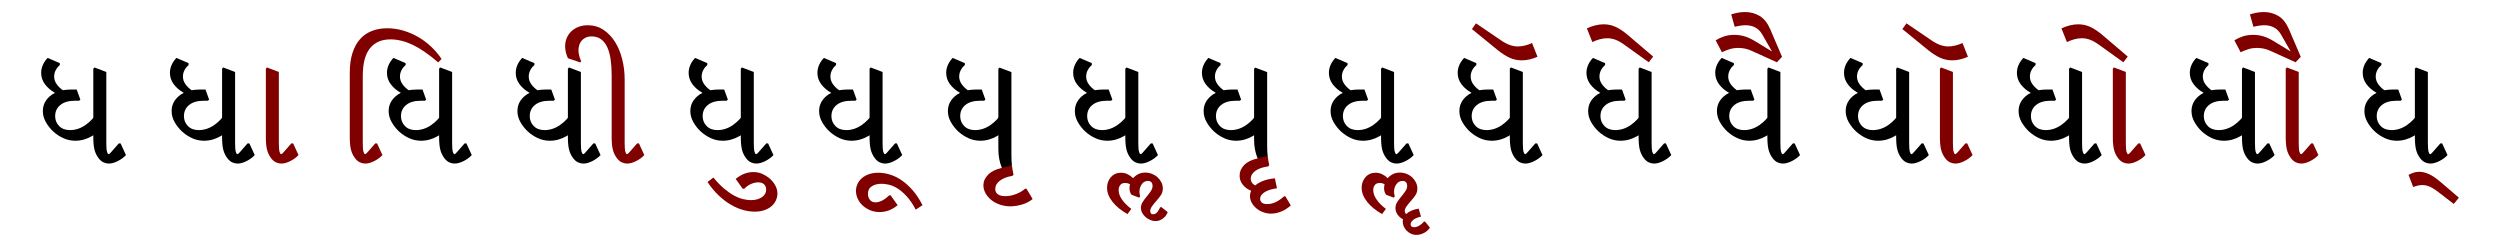
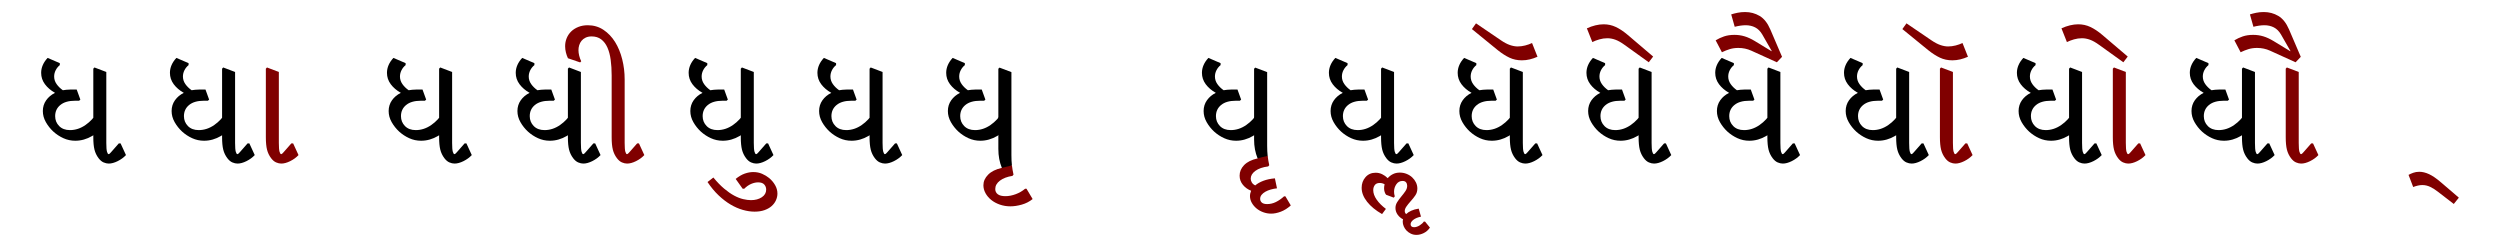
<svg xmlns="http://www.w3.org/2000/svg" xmlns:ns1="http://www.inkscape.org/namespaces/inkscape" xmlns:ns2="http://sodipodi.sourceforge.net/DTD/sodipodi-0.dtd" width="971.9" height="95.996" id="svg3000" version="1.1" ns1:version="0.48.0 r9654" ns2:docname="Gujarati Da Matras.svg">
  <defs id="defs3002" />
  <ns2:namedview id="base" pagecolor="#ffffff" bordercolor="#666666" borderopacity="1.0" ns1:pageopacity="0.0" ns1:pageshadow="2" ns1:zoom="0.54738134" ns1:cx="485.95007" ns1:cy="47.99799" ns1:document-units="px" ns1:current-layer="text3428" showgrid="false" ns1:window-width="1024" ns1:window-height="745" ns1:window-x="-8" ns1:window-y="-8" ns1:window-maximized="1" fit-margin-top="4.68" fit-margin-left="16" fit-margin-right="16" fit-margin-bottom="4.68" />
  <g ns1:label="Layer 1" ns1:groupmode="layer" id="layer1" transform="translate(-571.581,-1034.557)">
    <g style="font-size:64px;font-style:normal;font-variant:normal;font-weight:normal;font-stretch:normal;line-height:125%;letter-spacing:0px;word-spacing:0px;fill:#000000;fill-opacity:1;stroke:none;font-family:Chandas;-inkscape-font-specification:Chandas" id="text3085" />
    <g transform="translate(4.456,992.385)" style="font-size:64px;font-style:normal;font-variant:normal;font-weight:normal;font-stretch:normal;line-height:125%;letter-spacing:0px;word-spacing:0px;fill:#000000;fill-opacity:1;stroke:none;font-family:Chandas;-inkscape-font-specification:Chandas" id="text3127">
      <g style="line-height:125%;fill:#000000;font-family:Chandas;-inkscape-font-specification:Chandas" id="text3428">
        <path style="font-size:72px;font-style:normal;font-variant:normal;font-weight:normal;font-stretch:normal;line-height:125%;letter-spacing:0px;word-spacing:0px;fill:#000000;fill-opacity:1;stroke:none;font-family:Rasa;-inkscape-font-specification:Rasa" ns1:connector-curvature="0" id="path7948" d="M 596.398,96.885 C 594.757,96.885 593.213,96.554 591.764,95.891 C 590.315,95.228 589.015,94.373 587.864,93.326 C 586.711,92.261 585.742,91.039 584.957,89.66 C 584.172,88.28 583.779,86.84 583.779,85.339 C 583.779,83.768 584.211,82.372 585.076,81.151 C 585.94,79.929 587.087,78.969 588.519,78.27 C 586.878,77.346 585.569,76.224 584.591,74.906 C 583.613,73.588 583.124,72.117 583.124,70.494 C 583.124,69.447 583.338,68.434 583.766,67.457 C 584.194,66.48 584.818,65.555 585.638,64.682 L 590.378,66.723 L 590.378,67.484 C 589.696,68.042 589.159,68.709 588.767,69.486 C 588.374,70.264 588.178,71.071 588.178,71.909 C 588.178,72.974 588.492,73.956 589.121,74.854 C 589.749,75.753 590.561,76.552 591.555,77.25 C 592.009,77.18 592.481,77.119 592.969,77.066 C 593.458,77.013 593.955,76.987 594.46,76.987 L 596.947,76.987 L 598.362,80.889 L 597.89,81.333 L 596.319,81.333 C 593.84,81.333 591.929,81.883 590.585,82.983 C 589.241,84.083 588.569,85.532 588.569,87.329 C 588.569,88.831 589.084,90.11 590.114,91.166 C 591.144,92.222 592.549,92.75 594.33,92.75 C 596.443,92.75 598.45,92.091 600.352,90.772 C 602.254,89.454 603.782,87.783 604.934,85.758 L 605.589,85.758 L 608.259,89.869 C 606.88,92.051 605.126,93.765 602.996,95.013 C 600.867,96.261 598.667,96.885 596.398,96.885 z M 616.097,102.462 C 615.207,103.405 614.13,104.191 612.864,104.82 C 611.599,105.448 610.442,105.762 609.395,105.762 C 608.766,105.762 608.103,105.614 607.405,105.317 C 606.707,105.021 606.053,104.47 605.442,103.666 C 604.69,102.671 604.162,101.568 603.857,100.355 C 603.551,99.142 603.398,97.532 603.399,95.525 L 603.399,68.872 L 603.845,68.4 L 608.452,70.153 L 608.452,97.749 C 608.452,99.425 608.544,100.568 608.727,101.179 C 608.91,101.79 609.115,102.095 609.342,102.095 C 609.465,102.095 609.605,102.03 609.762,101.899 C 609.919,101.769 610.084,101.599 610.258,101.39 L 613.321,97.907 L 614.003,97.907 z" />
        <path style="font-size:72px;font-style:normal;font-variant:normal;font-weight:normal;font-stretch:normal;line-height:125%;letter-spacing:0px;word-spacing:0px;fill:#000000;fill-opacity:1;stroke:none;font-family:Rasa;-inkscape-font-specification:Rasa" ns1:connector-curvature="0" id="path7950" d="M 646.461,96.885 C 644.82,96.885 643.275,96.554 641.827,95.891 C 640.378,95.228 639.078,94.373 637.926,93.326 C 636.774,92.261 635.805,91.039 635.019,89.66 C 634.234,88.28 633.842,86.84 633.842,85.339 C 633.842,83.768 634.274,82.372 635.138,81.151 C 636.002,79.929 637.15,78.969 638.581,78.27 C 636.941,77.346 635.631,76.224 634.654,74.906 C 633.676,73.588 633.187,72.117 633.187,70.494 C 633.187,69.447 633.401,68.434 633.828,67.457 C 634.256,66.48 634.88,65.555 635.701,64.682 L 640.44,66.723 L 640.44,67.484 C 639.759,68.042 639.222,68.709 638.829,69.486 C 638.437,70.264 638.241,71.071 638.241,71.909 C 638.241,72.974 638.555,73.956 639.183,74.854 C 639.812,75.753 640.623,76.552 641.618,77.25 C 642.072,77.18 642.543,77.119 643.032,77.066 C 643.52,77.013 644.017,76.987 644.523,76.987 L 647.01,76.987 L 648.425,80.889 L 647.952,81.333 L 646.381,81.333 C 643.903,81.333 641.992,81.883 640.648,82.983 C 639.304,84.083 638.632,85.532 638.632,87.329 C 638.632,88.831 639.147,90.11 640.176,91.166 C 641.206,92.222 642.612,92.75 644.393,92.75 C 646.505,92.75 648.512,92.091 650.415,90.772 C 652.317,89.454 653.844,87.783 654.997,85.758 L 655.652,85.758 L 658.321,89.869 C 656.943,92.051 655.189,93.765 653.059,95.013 C 650.929,96.261 648.73,96.885 646.461,96.885 z M 666.159,102.462 C 665.27,103.405 664.192,104.191 662.927,104.82 C 661.661,105.448 660.505,105.762 659.457,105.762 C 658.829,105.762 658.166,105.614 657.468,105.317 C 656.77,105.021 656.115,104.47 655.504,103.666 C 654.753,102.671 654.225,101.568 653.919,100.355 C 653.614,99.142 653.461,97.532 653.461,95.525 L 653.461,68.872 L 653.907,68.4 L 658.515,70.153 L 658.515,97.749 C 658.515,99.425 658.606,100.568 658.789,101.179 C 658.972,101.79 659.178,102.095 659.405,102.095 C 659.528,102.095 659.668,102.03 659.824,101.899 C 659.981,101.769 660.147,101.599 660.321,101.39 L 663.384,97.907 L 664.065,97.907 z" />
        <path style="font-size:72px;font-style:normal;font-variant:normal;font-weight:normal;font-stretch:normal;line-height:125%;letter-spacing:0px;word-spacing:0px;fill:#800000;fill-opacity:1;stroke:none;font-family:Rasa;-inkscape-font-specification:Rasa" ns1:connector-curvature="0" id="path7952" d="M 683.175,102.462 C 682.285,103.405 681.208,104.191 679.942,104.82 C 678.677,105.448 677.52,105.762 676.473,105.762 C 675.845,105.762 675.181,105.614 674.483,105.317 C 673.785,105.021 673.131,104.47 672.52,103.666 C 671.769,102.671 671.24,101.568 670.935,100.355 C 670.629,99.142 670.477,97.532 670.477,95.525 L 670.477,68.872 L 670.923,68.4 L 675.53,70.153 L 675.53,97.749 C 675.53,99.425 675.622,100.568 675.805,101.179 C 675.988,101.79 676.193,102.095 676.42,102.095 C 676.543,102.095 676.683,102.03 676.84,101.899 C 676.997,101.769 677.162,101.599 677.337,101.39 L 680.399,97.907 L 681.081,97.907 z" />
-         <path style="font-size:72px;font-style:normal;font-variant:normal;font-weight:normal;font-stretch:normal;line-height:125%;letter-spacing:0px;word-spacing:0px;fill:#800000;fill-opacity:1;stroke:none;font-family:Rasa;-inkscape-font-specification:Rasa" ns1:connector-curvature="0" id="path7954" d="M 708.155,71.83 L 708.155,97.749 C 708.155,99.425 708.247,100.568 708.43,101.179 C 708.613,101.79 708.818,102.095 709.045,102.095 C 709.168,102.095 709.308,102.03 709.465,101.899 C 709.622,101.769 709.787,101.599 709.962,101.39 L 713.024,97.907 L 713.706,97.907 L 715.8,102.462 C 714.91,103.405 713.833,104.191 712.567,104.82 C 711.302,105.448 710.145,105.762 709.098,105.762 C 708.47,105.762 707.806,105.614 707.108,105.317 C 706.41,105.021 705.756,104.47 705.145,103.666 C 704.394,102.671 703.865,101.568 703.56,100.355 C 703.254,99.142 703.102,97.532 703.102,95.525 L 703.102,70.441 C 703.102,67.492 703.455,64.927 704.162,62.745 C 704.869,60.563 705.859,58.765 707.134,57.351 C 708.408,55.937 709.94,54.885 711.729,54.196 C 713.519,53.507 715.495,53.162 717.659,53.162 C 719.771,53.162 721.852,53.463 723.903,54.065 C 725.954,54.667 727.892,55.501 729.716,56.565 C 731.54,57.63 733.229,58.896 734.783,60.362 C 736.336,61.829 737.671,63.408 738.787,65.102 L 737.48,66.436 C 733.831,63.277 730.519,60.996 727.543,59.59 C 724.567,58.184 721.691,57.482 718.915,57.482 C 715.477,57.482 712.825,58.634 710.957,60.938 C 709.089,63.242 708.155,66.873 708.155,71.83 z" />
        <path style="font-size:72px;font-style:normal;font-variant:normal;font-weight:normal;font-stretch:normal;line-height:125%;letter-spacing:0px;word-spacing:0px;fill:#000000;fill-opacity:1;stroke:none;font-family:Rasa;-inkscape-font-specification:Rasa" ns1:connector-curvature="0" id="path7956" d="M 730.836,96.885 C 729.195,96.885 727.65,96.554 726.202,95.891 C 724.753,95.228 723.453,94.373 722.301,93.326 C 721.149,92.261 720.18,91.039 719.394,89.66 C 718.609,88.28 718.217,86.84 718.217,85.339 C 718.217,83.768 718.649,82.372 719.513,81.151 C 720.377,79.929 721.525,78.969 722.956,78.27 C 721.316,77.346 720.006,76.224 719.029,74.906 C 718.051,73.588 717.562,72.117 717.562,70.494 C 717.562,69.447 717.776,68.434 718.203,67.457 C 718.631,66.48 719.255,65.555 720.076,64.682 L 724.815,66.723 L 724.815,67.484 C 724.134,68.042 723.597,68.709 723.204,69.486 C 722.812,70.264 722.616,71.071 722.616,71.909 C 722.616,72.974 722.93,73.956 723.558,74.854 C 724.187,75.753 724.998,76.552 725.993,77.25 C 726.447,77.18 726.918,77.119 727.407,77.066 C 727.895,77.013 728.392,76.987 728.898,76.987 L 731.385,76.987 L 732.8,80.889 L 732.327,81.333 L 730.756,81.333 C 728.278,81.333 726.367,81.883 725.023,82.983 C 723.679,84.083 723.007,85.532 723.007,87.329 C 723.007,88.831 723.522,90.11 724.551,91.166 C 725.581,92.222 726.987,92.75 728.768,92.75 C 730.88,92.75 732.887,92.091 734.79,90.772 C 736.692,89.454 738.219,87.783 739.372,85.758 L 740.027,85.758 L 742.696,89.869 C 741.318,92.051 739.564,93.765 737.434,95.013 C 735.304,96.261 733.105,96.885 730.836,96.885 z M 750.534,102.462 C 749.645,103.405 748.567,104.191 747.302,104.82 C 746.036,105.448 744.88,105.762 743.832,105.762 C 743.204,105.762 742.541,105.614 741.843,105.317 C 741.145,105.021 740.49,104.47 739.879,103.666 C 739.128,102.671 738.6,101.568 738.294,100.355 C 737.989,99.142 737.836,97.532 737.836,95.525 L 737.836,68.872 L 738.282,68.4 L 742.89,70.153 L 742.89,97.749 C 742.89,99.425 742.981,100.568 743.164,101.179 C 743.347,101.79 743.553,102.095 743.78,102.095 C 743.903,102.095 744.043,102.03 744.199,101.899 C 744.356,101.769 744.522,101.599 744.696,101.39 L 747.759,97.907 L 748.44,97.907 z" />
        <path style="font-size:72px;font-style:normal;font-variant:normal;font-weight:normal;font-stretch:normal;line-height:125%;letter-spacing:0px;word-spacing:0px;fill:#000000;fill-opacity:1;stroke:none;font-family:Rasa;-inkscape-font-specification:Rasa" ns1:connector-curvature="0" id="path7958" d="M 780.898,96.885 C 779.257,96.885 777.713,96.554 776.264,95.891 C 774.815,95.228 773.515,94.373 772.364,93.326 C 771.211,92.261 770.242,91.039 769.457,89.66 C 768.672,88.28 768.279,86.84 768.279,85.339 C 768.279,83.768 768.711,82.372 769.576,81.151 C 770.44,79.929 771.587,78.969 773.019,78.27 C 771.378,77.346 770.069,76.224 769.091,74.906 C 768.113,73.588 767.624,72.117 767.624,70.494 C 767.624,69.447 767.838,68.434 768.266,67.457 C 768.694,66.48 769.318,65.555 770.138,64.682 L 774.878,66.723 L 774.878,67.484 C 774.196,68.042 773.659,68.709 773.267,69.486 C 772.874,70.264 772.678,71.071 772.678,71.909 C 772.678,72.974 772.992,73.956 773.621,74.854 C 774.249,75.753 775.061,76.552 776.055,77.25 C 776.509,77.18 776.981,77.119 777.469,77.066 C 777.958,77.013 778.455,76.987 778.96,76.987 L 781.447,76.987 L 782.862,80.889 L 782.39,81.333 L 780.819,81.333 C 778.34,81.333 776.429,81.883 775.085,82.983 C 773.741,84.083 773.069,85.532 773.069,87.329 C 773.069,88.831 773.584,90.11 774.614,91.166 C 775.644,92.222 777.049,92.75 778.83,92.75 C 780.943,92.75 782.95,92.091 784.852,90.772 C 786.754,89.454 788.282,87.783 789.434,85.758 L 790.089,85.758 L 792.759,89.869 C 791.38,92.051 789.626,93.765 787.496,95.013 C 785.367,96.261 783.167,96.885 780.898,96.885 z M 800.597,102.462 C 799.707,103.405 798.63,104.191 797.364,104.82 C 796.099,105.448 794.942,105.762 793.895,105.762 C 793.266,105.762 792.603,105.614 791.905,105.317 C 791.207,105.021 790.553,104.47 789.942,103.666 C 789.19,102.671 788.662,101.568 788.357,100.355 C 788.051,99.142 787.899,97.532 787.899,95.525 L 787.899,68.872 L 788.345,68.4 L 792.952,70.153 L 792.952,97.749 C 792.952,99.425 793.044,100.568 793.227,101.179 C 793.41,101.79 793.615,102.095 793.842,102.095 C 793.965,102.095 794.105,102.03 794.262,101.899 C 794.419,101.769 794.584,101.599 794.758,101.39 L 797.821,97.907 L 798.503,97.907 z" />
        <path style="font-size:72px;font-style:normal;font-variant:normal;font-weight:normal;font-stretch:normal;line-height:125%;letter-spacing:0px;word-spacing:0px;fill:#800000;fill-opacity:1;stroke:none;font-family:Rasa;-inkscape-font-specification:Rasa" ns1:connector-curvature="0" id="path7960" d="M 817.612,102.462 C 816.723,103.405 815.646,104.191 814.38,104.82 C 813.114,105.448 811.958,105.762 810.91,105.762 C 810.282,105.762 809.619,105.614 808.921,105.317 C 808.223,105.021 807.568,104.47 806.958,103.666 C 806.206,102.671 805.678,101.568 805.372,100.355 C 805.067,99.142 804.914,97.532 804.914,95.525 L 804.914,71.489 C 804.914,69.308 804.788,67.288 804.535,65.429 C 804.282,63.57 803.855,61.969 803.253,60.625 C 802.651,59.281 801.848,58.229 800.844,57.47 C 799.84,56.71 798.604,56.33 797.138,56.33 C 796.231,56.33 795.451,56.487 794.796,56.802 C 794.141,57.116 793.608,57.526 793.198,58.032 C 792.788,58.538 792.487,59.11 792.295,59.747 C 792.103,60.384 792.007,61.026 792.007,61.672 C 792.007,62.335 792.103,63.055 792.295,63.832 C 792.487,64.608 792.749,65.328 793.08,65.992 L 792.662,66.436 L 787.923,64.814 C 787.592,64.115 787.326,63.365 787.125,62.562 C 786.924,61.759 786.824,60.948 786.824,60.127 C 786.824,59.027 787.029,57.98 787.439,56.985 C 787.849,55.991 788.434,55.127 789.193,54.393 C 789.952,53.66 790.877,53.075 791.968,52.639 C 793.059,52.202 794.276,51.984 795.62,51.984 C 797.906,51.984 799.944,52.582 801.734,53.777 C 803.523,54.972 805.024,56.543 806.237,58.49 C 807.45,60.437 808.375,62.676 809.012,65.206 C 809.649,67.737 809.968,70.328 809.968,72.981 L 809.968,97.749 C 809.968,99.425 810.059,100.568 810.243,101.179 C 810.426,101.79 810.631,102.095 810.858,102.095 C 810.981,102.095 811.121,102.03 811.277,101.899 C 811.434,101.769 811.6,101.599 811.774,101.39 L 814.837,97.907 L 815.518,97.907 z" />
        <path style="font-size:72px;font-style:normal;font-variant:normal;font-weight:normal;font-stretch:normal;line-height:125%;letter-spacing:0px;word-spacing:0px;fill:#000000;fill-opacity:1;stroke:none;font-family:Rasa;-inkscape-font-specification:Rasa" ns1:connector-curvature="0" id="path7962" d="M 848.117,96.885 C 846.476,96.885 844.931,96.554 843.483,95.891 C 842.034,95.228 840.734,94.373 839.583,93.326 C 838.43,92.261 837.461,91.039 836.676,89.66 C 835.89,88.28 835.498,86.84 835.498,85.339 C 835.498,83.768 835.93,82.372 836.794,81.151 C 837.659,79.929 838.806,78.969 840.237,78.27 C 838.597,77.346 837.288,76.224 836.31,74.906 C 835.332,73.588 834.843,72.117 834.843,70.494 C 834.843,69.447 835.057,68.434 835.485,67.457 C 835.912,66.48 836.536,65.555 837.357,64.682 L 842.096,66.723 L 842.096,67.484 C 841.415,68.042 840.878,68.709 840.486,69.486 C 840.093,70.264 839.897,71.071 839.897,71.909 C 839.897,72.974 840.211,73.956 840.839,74.854 C 841.468,75.753 842.279,76.552 843.274,77.25 C 843.728,77.18 844.199,77.119 844.688,77.066 C 845.176,77.013 845.673,76.987 846.179,76.987 L 848.666,76.987 L 850.081,80.889 L 849.609,81.333 L 848.038,81.333 C 845.559,81.333 843.648,81.883 842.304,82.983 C 840.96,84.083 840.288,85.532 840.288,87.329 C 840.288,88.831 840.803,90.11 841.833,91.166 C 842.862,92.222 844.268,92.75 846.049,92.75 C 848.161,92.75 850.169,92.091 852.071,90.772 C 853.973,89.454 855.5,87.783 856.653,85.758 L 857.308,85.758 L 859.978,89.869 C 858.599,92.051 856.845,93.765 854.715,95.013 C 852.585,96.261 850.386,96.885 848.117,96.885 z M 867.815,102.462 C 866.926,103.405 865.849,104.191 864.583,104.82 C 863.317,105.448 862.161,105.762 861.114,105.762 C 860.485,105.762 859.822,105.614 859.124,105.317 C 858.426,105.021 857.772,104.47 857.161,103.666 C 856.409,102.671 855.881,101.568 855.575,100.355 C 855.27,99.142 855.117,97.532 855.117,95.525 L 855.117,68.872 L 855.563,68.4 L 860.171,70.153 L 860.171,97.749 C 860.171,99.425 860.263,100.568 860.446,101.179 C 860.629,101.79 860.834,102.095 861.061,102.095 C 861.184,102.095 861.324,102.03 861.481,101.899 C 861.637,101.769 861.803,101.599 861.977,101.39 L 865.04,97.907 L 865.721,97.907 z" />
        <path style="font-size:72px;font-style:normal;font-variant:normal;font-weight:normal;font-stretch:normal;line-height:125%;letter-spacing:0px;word-spacing:0px;fill:#800000;fill-opacity:1;stroke:none;font-family:Rasa;-inkscape-font-specification:Rasa" ns1:connector-curvature="0" id="path7964" d="M 869.358,117.412 C 869.358,118.303 869.166,119.176 868.782,120.031 C 868.398,120.887 867.835,121.641 867.093,122.296 C 866.352,122.95 865.426,123.473 864.318,123.865 C 863.21,124.258 861.932,124.454 860.483,124.454 C 859.034,124.454 857.511,124.228 855.914,123.774 C 854.316,123.321 852.728,122.627 851.149,121.693 C 849.57,120.76 848.012,119.564 846.475,118.106 C 844.939,116.649 843.508,114.926 842.182,112.936 L 844.458,111.181 C 845.873,112.909 847.261,114.345 848.622,115.488 C 849.983,116.632 851.279,117.535 852.51,118.198 C 853.741,118.86 854.915,119.323 856.032,119.585 C 857.149,119.847 858.161,119.978 859.068,119.978 C 860.744,119.978 862.149,119.603 863.283,118.852 C 864.418,118.102 864.985,117.107 864.985,115.867 C 864.985,115.117 864.737,114.463 864.239,113.904 C 863.742,113.345 862.943,113.066 861.843,113.066 C 860.989,113.066 860.091,113.267 859.148,113.668 C 858.206,114.069 857.306,114.698 856.451,115.553 L 855.849,115.553 L 853.127,111.73 C 854.331,110.753 855.504,110.064 856.648,109.662 C 857.791,109.261 858.895,109.06 859.96,109.06 C 861.215,109.06 862.362,109.287 863.401,109.741 C 864.44,110.196 865.352,110.745 866.139,111.389 C 867.081,112.176 867.853,113.093 868.455,114.14 C 869.057,115.188 869.358,116.278 869.358,117.412 z" />
        <path style="font-size:72px;font-style:normal;font-variant:normal;font-weight:normal;font-stretch:normal;line-height:125%;letter-spacing:0px;word-spacing:0px;fill:#000000;fill-opacity:1;stroke:none;font-family:Rasa;-inkscape-font-specification:Rasa" ns1:connector-curvature="0" id="path7966" d="M 898.179,96.885 C 896.539,96.885 894.994,96.554 893.545,95.891 C 892.097,95.228 890.796,94.373 889.645,93.326 C 888.492,92.261 887.523,91.039 886.738,89.66 C 885.953,88.28 885.56,86.84 885.56,85.339 C 885.56,83.768 885.993,82.372 886.857,81.151 C 887.721,79.929 888.869,78.969 890.3,78.27 C 888.659,77.346 887.35,76.224 886.372,74.906 C 885.394,73.588 884.906,72.117 884.906,70.494 C 884.906,69.447 885.119,68.434 885.547,67.457 C 885.975,66.48 886.599,65.555 887.419,64.682 L 892.159,66.723 L 892.159,67.484 C 891.478,68.042 890.941,68.709 890.548,69.486 C 890.156,70.264 889.959,71.071 889.959,71.909 C 889.959,72.974 890.274,73.956 890.902,74.854 C 891.53,75.753 892.342,76.552 893.337,77.25 C 893.791,77.18 894.262,77.119 894.75,77.066 C 895.239,77.013 895.736,76.987 896.241,76.987 L 898.729,76.987 L 900.144,80.889 L 899.671,81.333 L 898.1,81.333 C 895.622,81.333 893.71,81.883 892.366,82.983 C 891.022,84.083 890.35,85.532 890.35,87.329 C 890.35,88.831 890.865,90.11 891.895,91.166 C 892.925,92.222 894.33,92.75 896.112,92.75 C 898.224,92.75 900.231,92.091 902.133,90.772 C 904.035,89.454 905.563,87.783 906.716,85.758 L 907.37,85.758 L 910.04,89.869 C 908.662,92.051 906.908,93.765 904.778,95.013 C 902.648,96.261 900.448,96.885 898.179,96.885 z M 917.878,102.462 C 916.989,103.405 915.911,104.191 914.646,104.82 C 913.38,105.448 912.223,105.762 911.176,105.762 C 910.548,105.762 909.884,105.614 909.186,105.317 C 908.488,105.021 907.834,104.47 907.223,103.666 C 906.472,102.671 905.943,101.568 905.638,100.355 C 905.332,99.142 905.18,97.532 905.18,95.525 L 905.18,68.872 L 905.626,68.4 L 910.233,70.153 L 910.233,97.749 C 910.233,99.425 910.325,100.568 910.508,101.179 C 910.691,101.79 910.896,102.095 911.123,102.095 C 911.246,102.095 911.386,102.03 911.543,101.899 C 911.7,101.769 911.865,101.599 912.04,101.39 L 915.103,97.907 L 915.784,97.907 z" />
-         <path style="font-size:72px;font-style:normal;font-variant:normal;font-weight:normal;font-stretch:normal;line-height:125%;letter-spacing:0px;word-spacing:0px;fill:#800000;fill-opacity:1;stroke:none;font-family:Rasa;-inkscape-font-specification:Rasa" ns1:connector-curvature="0" id="path7968" d="M 907.509,120.842 C 908.276,120.842 909.118,120.615 910.035,120.161 C 910.951,119.707 911.863,119.026 912.771,118.12 L 913.373,118.12 L 916.096,121.941 C 914.892,122.919 913.714,123.609 912.561,124.01 C 911.409,124.412 910.266,124.613 909.13,124.613 C 907.77,124.613 906.518,124.373 905.374,123.893 C 904.231,123.413 903.254,122.789 902.442,122.021 C 901.63,121.253 901.002,120.375 900.557,119.389 C 900.111,118.402 899.889,117.403 899.889,116.39 C 899.889,115.484 900.081,114.603 900.464,113.747 C 900.848,112.892 901.407,112.136 902.14,111.482 C 902.873,110.827 903.785,110.303 904.877,109.911 C 905.968,109.518 907.212,109.322 908.607,109.322 C 910.004,109.322 911.469,109.549 913.005,110.003 C 914.541,110.457 916.056,111.186 917.548,112.189 C 919.041,113.193 920.494,114.497 921.908,116.104 C 923.321,117.71 924.604,119.655 925.757,121.941 L 923.138,123.67 C 922.004,121.54 920.831,119.816 919.617,118.499 C 918.403,117.181 917.216,116.16 916.056,115.436 C 914.896,114.711 913.784,114.227 912.719,113.982 C 911.654,113.738 910.702,113.615 909.864,113.615 C 908.38,113.615 907.124,113.929 906.094,114.558 C 905.064,115.186 904.549,116.173 904.549,117.518 C 904.549,118.442 904.802,119.227 905.308,119.873 C 905.814,120.519 906.548,120.842 907.509,120.842 z" />
        <path style="font-size:72px;font-style:normal;font-variant:normal;font-weight:normal;font-stretch:normal;line-height:125%;letter-spacing:0px;word-spacing:0px;fill:#000000;fill-opacity:1;stroke:none;font-family:Rasa;-inkscape-font-specification:Rasa" ns1:connector-curvature="0" id="path7970" d="M 948.242,96.885 C 946.601,96.885 945.056,96.554 943.608,95.891 C 942.159,95.228 940.859,94.373 939.708,93.326 C 938.555,92.261 937.586,91.039 936.801,89.66 C 936.015,88.28 935.623,86.84 935.623,85.339 C 935.623,83.768 936.055,82.372 936.919,81.151 C 937.784,79.929 938.931,78.969 940.362,78.27 C 938.722,77.346 937.413,76.224 936.435,74.906 C 935.457,73.588 934.968,72.117 934.968,70.494 C 934.968,69.447 935.182,68.434 935.61,67.457 C 936.037,66.48 936.661,65.555 937.482,64.682 L 942.221,66.723 L 942.221,67.484 C 941.54,68.042 941.003,68.709 940.611,69.486 C 940.218,70.264 940.022,71.071 940.022,71.909 C 940.022,72.974 940.336,73.956 940.964,74.854 C 941.593,75.753 942.404,76.552 943.399,77.25 C 943.853,77.18 944.324,77.119 944.813,77.066 C 945.301,77.013 945.798,76.987 946.304,76.987 L 948.791,76.987 L 950.206,80.889 L 949.734,81.333 L 948.163,81.333 C 945.684,81.333 943.773,81.883 942.429,82.983 C 941.085,84.083 940.413,85.532 940.413,87.329 C 940.413,88.831 940.928,90.11 941.958,91.166 C 942.987,92.222 944.393,92.75 946.174,92.75 C 948.286,92.75 950.294,92.091 952.196,90.772 C 954.098,89.454 955.625,87.783 956.778,85.758 L 957.433,85.758 L 960.103,89.869 C 958.724,92.051 956.97,93.765 954.84,95.013 C 952.71,96.261 950.511,96.885 948.242,96.885 z" />
-         <path style="font-size:72px;font-style:normal;font-variant:normal;font-weight:normal;font-stretch:normal;line-height:125%;letter-spacing:0px;word-spacing:0px;fill:#000000;fill-opacity:1;stroke:none;font-family:Rasa;-inkscape-font-specification:Rasa" ns1:connector-curvature="0" id="path7974" d="M 997.601,96.885 C 995.961,96.885 994.416,96.554 992.967,95.891 C 991.518,95.228 990.218,94.373 989.067,93.326 C 987.914,92.261 986.945,91.039 986.16,89.66 C 985.375,88.28 984.982,86.84 984.982,85.339 C 984.982,83.768 985.414,82.372 986.279,81.151 C 987.143,79.929 988.291,78.969 989.722,78.27 C 988.081,77.346 986.772,76.224 985.794,74.906 C 984.816,73.588 984.327,72.117 984.327,70.494 C 984.327,69.447 984.541,68.434 984.969,67.457 C 985.397,66.48 986.021,65.555 986.841,64.682 L 991.581,66.723 L 991.581,67.484 C 990.899,68.042 990.363,68.709 989.97,69.486 C 989.577,70.264 989.381,71.071 989.381,71.909 C 989.381,72.974 989.695,73.956 990.324,74.854 C 990.952,75.753 991.764,76.552 992.758,77.25 C 993.212,77.18 993.684,77.119 994.172,77.066 C 994.661,77.013 995.158,76.987 995.663,76.987 L 998.15,76.987 L 999.566,80.889 L 999.093,81.333 L 997.522,81.333 C 995.044,81.333 993.132,81.883 991.788,82.983 C 990.444,84.083 989.772,85.532 989.772,87.329 C 989.772,88.831 990.287,90.11 991.317,91.166 C 992.347,92.222 993.752,92.75 995.534,92.75 C 997.646,92.75 999.653,92.091 1001.555,90.772 C 1003.457,89.454 1004.985,87.783 1006.138,85.758 L 1006.792,85.758 L 1009.462,89.869 C 1008.083,92.051 1006.329,93.765 1004.199,95.013 C 1002.07,96.261 999.87,96.885 997.601,96.885 z M 1017.3,102.462 C 1016.41,103.405 1015.333,104.191 1014.067,104.82 C 1012.802,105.448 1011.645,105.762 1010.598,105.762 C 1009.97,105.762 1009.306,105.614 1008.608,105.317 C 1007.91,105.021 1007.256,104.47 1006.645,103.666 C 1005.894,102.671 1005.365,101.568 1005.06,100.355 C 1004.754,99.142 1004.602,97.532 1004.602,95.525 L 1004.602,68.872 L 1005.048,68.4 L 1009.655,70.153 L 1009.655,97.749 C 1009.655,99.425 1009.747,100.568 1009.93,101.179 C 1010.113,101.79 1010.318,102.095 1010.545,102.095 C 1010.668,102.095 1010.808,102.03 1010.965,101.899 C 1011.122,101.769 1011.287,101.599 1011.462,101.39 L 1014.524,97.907 L 1015.206,97.907 z" />
-         <path style="font-size:72px;font-style:normal;font-variant:normal;font-weight:normal;font-stretch:normal;line-height:125%;letter-spacing:0px;word-spacing:0px;fill:#800000;fill-opacity:1;stroke:none;font-family:Rasa;-inkscape-font-specification:Rasa" ns1:connector-curvature="0" id="path7976" d="M 1016.328,128.122 C 1015.666,128.122 1014.999,127.982 1014.327,127.702 C 1013.654,127.422 1013.048,127.051 1012.506,126.589 C 1011.965,126.127 1011.524,125.586 1011.185,124.966 C 1010.845,124.347 1010.675,123.687 1010.675,122.989 C 1010.675,122.204 1010.884,121.466 1011.303,120.777 C 1011.722,120.088 1012.228,119.394 1012.822,118.695 C 1013.537,117.84 1014.112,117.085 1014.549,116.43 C 1014.985,115.775 1015.203,115.099 1015.203,114.402 C 1015.203,113.895 1015.064,113.454 1014.785,113.079 C 1014.506,112.704 1014.043,112.517 1013.397,112.517 C 1012.385,112.517 1011.582,112.949 1010.988,113.813 C 1010.394,114.677 1010.097,115.632 1010.097,116.678 C 1010.097,116.94 1010.119,117.237 1010.163,117.569 C 1010.207,117.901 1010.282,118.207 1010.387,118.487 L 1009.994,119.01 L 1007.034,117.885 C 1006.789,117.622 1006.593,117.264 1006.445,116.81 C 1006.297,116.356 1006.223,115.867 1006.223,115.344 C 1006.223,115.1 1006.241,114.846 1006.276,114.584 C 1006.311,114.322 1006.363,114.069 1006.432,113.826 C 1006.154,113.65 1005.853,113.519 1005.53,113.432 C 1005.207,113.345 1004.862,113.301 1004.494,113.301 C 1003.64,113.301 1003.012,113.58 1002.61,114.139 C 1002.208,114.698 1002.007,115.318 1002.007,115.999 C 1002.007,117.29 1002.456,118.563 1003.356,119.82 C 1004.255,121.077 1005.447,122.264 1006.931,123.382 L 1005.463,125.397 C 1003.02,124.036 1001.082,122.461 999.651,120.672 C 998.22,118.882 997.504,117.045 997.504,115.16 C 997.504,113.537 998.006,112.158 999.01,111.024 C 1000.013,109.889 1001.326,109.322 1002.949,109.322 C 1003.84,109.322 1004.682,109.514 1005.476,109.897 C 1006.27,110.281 1006.99,110.796 1007.636,111.442 C 1008.16,110.814 1008.82,110.294 1009.614,109.884 C 1010.408,109.474 1011.319,109.269 1012.349,109.269 C 1013.275,109.269 1014.152,109.435 1014.981,109.767 C 1015.811,110.098 1016.535,110.548 1017.155,111.116 C 1017.774,111.683 1018.267,112.338 1018.633,113.079 C 1019,113.82 1019.183,114.602 1019.183,115.424 C 1019.183,116.401 1018.934,117.269 1018.437,118.027 C 1017.939,118.786 1017.307,119.584 1016.539,120.422 C 1015.823,121.227 1015.269,121.93 1014.876,122.532 C 1014.484,123.134 1014.287,123.696 1014.287,124.219 C 1014.287,124.568 1014.379,124.864 1014.562,125.109 C 1014.745,125.354 1015.037,125.476 1015.439,125.476 C 1015.981,125.476 1016.478,125.232 1016.932,124.743 C 1017.385,124.255 1017.787,123.6 1018.137,122.78 L 1018.633,122.675 L 1021.094,124.639 C 1020.693,125.704 1020.047,126.55 1019.157,127.179 C 1018.268,127.807 1017.324,128.122 1016.328,128.122 z" />
        <path style="font-size:72px;font-style:normal;font-variant:normal;font-weight:normal;font-stretch:normal;line-height:125%;letter-spacing:0px;word-spacing:0px;fill:#000000;fill-opacity:1;stroke:none;font-family:Rasa;-inkscape-font-specification:Rasa" ns1:connector-curvature="0" id="path7978" d="M 1047.664,96.885 C 1046.023,96.885 1044.478,96.554 1043.03,95.891 C 1041.581,95.228 1040.281,94.373 1039.13,93.326 C 1037.977,92.261 1037.008,91.039 1036.223,89.66 C 1035.437,88.28 1035.045,86.84 1035.045,85.339 C 1035.045,83.768 1035.477,82.372 1036.341,81.151 C 1037.205,79.929 1038.353,78.969 1039.784,78.27 C 1038.144,77.346 1036.834,76.224 1035.857,74.906 C 1034.879,73.588 1034.39,72.117 1034.39,70.494 C 1034.39,69.447 1034.604,68.434 1035.032,67.457 C 1035.459,66.48 1036.083,65.555 1036.904,64.682 L 1041.643,66.723 L 1041.643,67.484 C 1040.962,68.042 1040.425,68.709 1040.033,69.486 C 1039.64,70.264 1039.444,71.071 1039.444,71.909 C 1039.444,72.974 1039.758,73.956 1040.386,74.854 C 1041.015,75.753 1041.826,76.552 1042.821,77.25 C 1043.275,77.18 1043.746,77.119 1044.235,77.066 C 1044.723,77.013 1045.22,76.987 1045.726,76.987 L 1048.213,76.987 L 1049.628,80.889 L 1049.156,81.333 L 1047.585,81.333 C 1045.106,81.333 1043.195,81.883 1041.851,82.983 C 1040.507,84.083 1039.835,85.532 1039.835,87.329 C 1039.835,88.831 1040.35,90.11 1041.38,91.166 C 1042.409,92.222 1043.815,92.75 1045.596,92.75 C 1047.708,92.75 1049.716,92.091 1051.618,90.772 C 1053.52,89.454 1055.047,87.783 1056.2,85.758 L 1056.855,85.758 L 1059.524,89.869 C 1058.146,92.051 1056.392,93.765 1054.262,95.013 C 1052.132,96.261 1049.933,96.885 1047.664,96.885 z" />
        <path style="font-size:72px;font-style:normal;font-variant:normal;font-weight:normal;font-stretch:normal;line-height:125%;letter-spacing:0px;word-spacing:0px;fill:#000000;fill-opacity:1;stroke:none;font-family:Rasa;-inkscape-font-specification:Rasa" ns1:connector-curvature="0" id="path7982" d="M 1097.023,96.885 C 1095.382,96.885 1093.838,96.554 1092.389,95.891 C 1090.94,95.228 1089.64,94.373 1088.489,93.326 C 1087.336,92.261 1086.367,91.039 1085.582,89.66 C 1084.797,88.28 1084.404,86.84 1084.404,85.339 C 1084.404,83.768 1084.836,82.372 1085.7,81.151 C 1086.565,79.929 1087.713,78.969 1089.144,78.27 C 1087.503,77.346 1086.194,76.224 1085.216,74.906 C 1084.238,73.588 1083.749,72.117 1083.749,70.494 C 1083.749,69.447 1083.963,68.434 1084.391,67.457 C 1084.819,66.48 1085.443,65.555 1086.263,64.682 L 1091.003,66.723 L 1091.003,67.484 C 1090.321,68.042 1089.784,68.709 1089.392,69.486 C 1088.999,70.264 1088.803,71.071 1088.803,71.909 C 1088.803,72.974 1089.117,73.956 1089.746,74.854 C 1090.374,75.753 1091.186,76.552 1092.18,77.25 C 1092.634,77.18 1093.106,77.119 1093.594,77.066 C 1094.083,77.013 1094.58,76.987 1095.085,76.987 L 1097.572,76.987 L 1098.987,80.889 L 1098.515,81.333 L 1096.944,81.333 C 1094.465,81.333 1092.554,81.883 1091.21,82.983 C 1089.866,84.083 1089.194,85.532 1089.194,87.329 C 1089.194,88.831 1089.709,90.11 1090.739,91.166 C 1091.769,92.222 1093.174,92.75 1094.955,92.75 C 1097.068,92.75 1099.075,92.091 1100.977,90.772 C 1102.879,89.454 1104.407,87.783 1105.559,85.758 L 1106.214,85.758 L 1108.884,89.869 C 1107.505,92.051 1105.751,93.765 1103.621,95.013 C 1101.492,96.261 1099.292,96.885 1097.023,96.885 z M 1116.722,102.462 C 1115.832,103.405 1114.755,104.191 1113.489,104.82 C 1112.224,105.448 1111.067,105.762 1110.02,105.762 C 1109.391,105.762 1108.728,105.614 1108.03,105.317 C 1107.332,105.021 1106.678,104.47 1106.067,103.666 C 1105.315,102.671 1104.787,101.568 1104.482,100.355 C 1104.176,99.142 1104.024,97.532 1104.024,95.525 L 1104.024,68.872 L 1104.47,68.4 L 1109.077,70.153 L 1109.077,97.749 C 1109.077,99.425 1109.169,100.568 1109.352,101.179 C 1109.535,101.79 1109.74,102.095 1109.967,102.095 C 1110.09,102.095 1110.23,102.03 1110.387,101.899 C 1110.543,101.769 1110.709,101.599 1110.883,101.39 L 1113.946,97.907 L 1114.628,97.907 z" />
        <path style="font-size:72px;font-style:normal;font-variant:normal;font-weight:normal;font-stretch:normal;line-height:125%;letter-spacing:0px;word-spacing:0px;fill:#800000;fill-opacity:1;stroke:none;font-family:Rasa;-inkscape-font-specification:Rasa" ns1:connector-curvature="0" id="path7984" d="M 1117.794,133.487 C 1116.991,133.487 1116.258,133.326 1115.594,133.003 C 1114.931,132.68 1114.368,132.274 1113.906,131.786 C 1113.444,131.297 1113.086,130.747 1112.832,130.136 C 1112.579,129.526 1112.452,128.941 1112.452,128.383 C 1112.452,128.226 1112.461,128.069 1112.479,127.912 C 1112.496,127.754 1112.531,127.597 1112.584,127.44 C 1111.693,126.986 1110.977,126.367 1110.436,125.582 C 1109.895,124.796 1109.624,123.95 1109.624,123.041 C 1109.624,122.239 1109.838,121.493 1110.266,120.804 C 1110.694,120.114 1111.204,119.412 1111.797,118.695 C 1112.514,117.84 1113.09,117.085 1113.526,116.43 C 1113.961,115.775 1114.179,115.099 1114.179,114.402 C 1114.179,113.895 1114.04,113.454 1113.761,113.079 C 1113.482,112.704 1113.019,112.517 1112.373,112.517 C 1111.361,112.517 1110.558,112.949 1109.965,113.813 C 1109.372,114.677 1109.075,115.632 1109.075,116.678 C 1109.075,116.94 1109.097,117.237 1109.14,117.569 C 1109.183,117.901 1109.257,118.207 1109.363,118.487 L 1108.97,119.01 L 1105.986,117.885 C 1105.759,117.622 1105.571,117.264 1105.422,116.81 C 1105.273,116.356 1105.199,115.867 1105.199,115.344 C 1105.199,115.1 1105.217,114.846 1105.252,114.584 C 1105.287,114.322 1105.34,114.069 1105.41,113.826 C 1105.13,113.65 1104.829,113.519 1104.506,113.432 C 1104.183,113.345 1103.856,113.301 1103.525,113.301 C 1102.634,113.301 1101.988,113.576 1101.587,114.126 C 1101.185,114.676 1100.985,115.326 1100.985,116.076 C 1100.985,117.282 1101.43,118.521 1102.32,119.795 C 1103.209,121.069 1104.405,122.264 1105.907,123.382 L 1104.415,125.397 C 1101.936,123.983 1099.994,122.386 1098.589,120.606 C 1097.183,118.825 1096.48,117.019 1096.48,115.186 C 1096.48,113.563 1096.982,112.18 1097.986,111.037 C 1098.991,109.893 1100.304,109.322 1101.927,109.322 C 1102.818,109.322 1103.66,109.514 1104.454,109.897 C 1105.248,110.281 1105.968,110.796 1106.614,111.442 C 1107.137,110.814 1107.796,110.294 1108.591,109.884 C 1109.385,109.474 1110.297,109.269 1111.327,109.269 C 1112.252,109.269 1113.128,109.435 1113.957,109.767 C 1114.786,110.098 1115.506,110.548 1116.117,111.116 C 1116.728,111.683 1117.217,112.342 1117.584,113.092 C 1117.951,113.842 1118.134,114.627 1118.134,115.448 C 1118.134,116.444 1117.885,117.317 1117.387,118.067 C 1116.889,118.817 1116.265,119.602 1115.515,120.422 C 1114.816,121.209 1114.262,121.903 1113.852,122.505 C 1113.442,123.107 1113.237,123.679 1113.237,124.219 C 1113.237,124.446 1113.281,124.66 1113.369,124.861 C 1113.456,125.061 1113.596,125.24 1113.788,125.397 C 1114.276,124.909 1114.926,124.477 1115.737,124.102 C 1116.549,123.726 1117.522,123.451 1118.657,123.277 L 1119.547,126.392 C 1118.29,126.655 1117.304,127.065 1116.589,127.623 C 1115.873,128.181 1115.515,128.757 1115.515,129.352 C 1115.515,129.718 1115.629,130.002 1115.856,130.202 C 1116.083,130.403 1116.415,130.503 1116.851,130.503 C 1117.566,130.503 1118.299,130.264 1119.05,129.784 C 1119.8,129.304 1120.324,128.82 1120.622,128.33 L 1121.118,128.304 L 1123.03,130.659 C 1122.384,131.603 1121.581,132.31 1120.621,132.781 C 1119.66,133.252 1118.718,133.487 1117.794,133.487 z" />
        <path style="font-size:72px;font-style:normal;font-variant:normal;font-weight:normal;font-stretch:normal;line-height:125%;letter-spacing:0px;word-spacing:0px;fill:#000000;fill-opacity:1;stroke:none;font-family:Rasa;-inkscape-font-specification:Rasa" ns1:connector-curvature="0" id="path7986" d="M 1147.085,96.885 C 1145.445,96.885 1143.9,96.554 1142.451,95.891 C 1141.003,95.228 1139.703,94.373 1138.551,93.326 C 1137.399,92.261 1136.429,91.039 1135.644,89.66 C 1134.859,88.28 1134.467,86.84 1134.467,85.339 C 1134.467,83.768 1134.899,82.372 1135.763,81.151 C 1136.627,79.929 1137.775,78.969 1139.206,78.27 C 1137.565,77.346 1136.256,76.224 1135.278,74.906 C 1134.301,73.588 1133.812,72.117 1133.812,70.494 C 1133.812,69.447 1134.026,68.434 1134.454,67.457 C 1134.881,66.48 1135.505,65.555 1136.325,64.682 L 1141.065,66.723 L 1141.065,67.484 C 1140.384,68.042 1139.847,68.709 1139.454,69.486 C 1139.062,70.264 1138.866,71.071 1138.866,71.909 C 1138.866,72.974 1139.18,73.956 1139.808,74.854 C 1140.437,75.753 1141.248,76.552 1142.243,77.25 C 1142.697,77.18 1143.168,77.119 1143.657,77.066 C 1144.145,77.013 1144.642,76.987 1145.148,76.987 L 1147.635,76.987 L 1149.05,80.889 L 1148.578,81.333 L 1147.006,81.333 C 1144.528,81.333 1142.617,81.883 1141.273,82.983 C 1139.929,84.083 1139.257,85.532 1139.257,87.329 C 1139.257,88.831 1139.772,90.11 1140.801,91.166 C 1141.831,92.222 1143.237,92.75 1145.018,92.75 C 1147.13,92.75 1149.137,92.091 1151.04,90.772 C 1152.942,89.454 1154.469,87.783 1155.622,85.758 L 1156.277,85.758 L 1158.946,89.869 C 1157.568,92.051 1155.814,93.765 1153.684,95.013 C 1151.554,96.261 1149.355,96.885 1147.085,96.885 z M 1166.784,102.462 C 1165.895,103.405 1164.817,104.191 1163.552,104.82 C 1162.286,105.448 1161.13,105.762 1160.082,105.762 C 1159.454,105.762 1158.791,105.614 1158.093,105.317 C 1157.395,105.021 1156.74,104.47 1156.13,103.666 C 1155.378,102.671 1154.85,101.568 1154.544,100.355 C 1154.239,99.142 1154.086,97.532 1154.086,95.525 L 1154.086,68.872 L 1154.532,68.4 L 1159.14,70.153 L 1159.14,97.749 C 1159.14,99.425 1159.231,100.568 1159.414,101.179 C 1159.598,101.79 1159.803,102.095 1160.03,102.095 C 1160.153,102.095 1160.293,102.03 1160.449,101.899 C 1160.606,101.769 1160.772,101.599 1160.946,101.39 L 1164.009,97.907 L 1164.69,97.907 z" />
        <path style="font-size:72px;font-style:normal;font-variant:normal;font-weight:normal;font-stretch:normal;line-height:125%;letter-spacing:0px;word-spacing:0px;fill:#800000;fill-opacity:1;stroke:none;font-family:Rasa;-inkscape-font-specification:Rasa" ns1:connector-curvature="0" id="path7988" d="M 1149.397,61.672 L 1139.345,53.476 L 1140.94,51.25 L 1150.524,57.77 C 1151.85,58.678 1153.05,59.315 1154.123,59.681 C 1155.197,60.047 1156.196,60.231 1157.12,60.23 C 1158.099,60.231 1159.077,60.104 1160.054,59.851 C 1161.031,59.599 1161.921,59.281 1162.724,58.897 L 1164.844,64.236 C 1163.849,64.673 1162.85,65.013 1161.847,65.258 C 1160.843,65.502 1159.818,65.625 1158.771,65.625 C 1157.008,65.625 1155.399,65.28 1153.941,64.591 C 1152.484,63.902 1150.969,62.929 1149.397,61.672 z" />
        <path style="font-size:72px;font-style:normal;font-variant:normal;font-weight:normal;font-stretch:normal;line-height:125%;letter-spacing:0px;word-spacing:0px;fill:#000000;fill-opacity:1;stroke:none;font-family:Rasa;-inkscape-font-specification:Rasa" ns1:connector-curvature="0" id="path7990" d="M 1197.148,96.885 C 1195.507,96.885 1193.963,96.554 1192.514,95.891 C 1191.065,95.228 1189.765,94.373 1188.614,93.326 C 1187.461,92.261 1186.492,91.039 1185.707,89.66 C 1184.922,88.28 1184.529,86.84 1184.529,85.339 C 1184.529,83.768 1184.961,82.372 1185.825,81.151 C 1186.69,79.929 1187.838,78.969 1189.269,78.27 C 1187.628,77.346 1186.319,76.224 1185.341,74.906 C 1184.363,73.588 1183.874,72.117 1183.874,70.494 C 1183.874,69.447 1184.088,68.434 1184.516,67.457 C 1184.944,66.48 1185.568,65.555 1186.388,64.682 L 1191.128,66.723 L 1191.128,67.484 C 1190.446,68.042 1189.909,68.709 1189.517,69.486 C 1189.124,70.264 1188.928,71.071 1188.928,71.909 C 1188.928,72.974 1189.242,73.956 1189.871,74.854 C 1190.499,75.753 1191.311,76.552 1192.305,77.25 C 1192.759,77.18 1193.231,77.119 1193.719,77.066 C 1194.208,77.013 1194.705,76.987 1195.21,76.987 L 1197.697,76.987 L 1199.112,80.889 L 1198.64,81.333 L 1197.069,81.333 C 1194.59,81.333 1192.679,81.883 1191.335,82.983 C 1189.991,84.083 1189.319,85.532 1189.319,87.329 C 1189.319,88.831 1189.834,90.11 1190.864,91.166 C 1191.894,92.222 1193.299,92.75 1195.08,92.75 C 1197.193,92.75 1199.2,92.091 1201.102,90.772 C 1203.004,89.454 1204.532,87.783 1205.684,85.758 L 1206.339,85.758 L 1209.009,89.869 C 1207.63,92.051 1205.876,93.765 1203.746,95.013 C 1201.617,96.261 1199.417,96.885 1197.148,96.885 z M 1216.847,102.462 C 1215.957,103.405 1214.88,104.191 1213.614,104.82 C 1212.349,105.448 1211.192,105.762 1210.145,105.762 C 1209.516,105.762 1208.853,105.614 1208.155,105.317 C 1207.457,105.021 1206.803,104.47 1206.192,103.666 C 1205.44,102.671 1204.912,101.568 1204.607,100.355 C 1204.301,99.142 1204.149,97.532 1204.149,95.525 L 1204.149,68.872 L 1204.595,68.4 L 1209.202,70.153 L 1209.202,97.749 C 1209.202,99.425 1209.294,100.568 1209.477,101.179 C 1209.66,101.79 1209.865,102.095 1210.092,102.095 C 1210.215,102.095 1210.355,102.03 1210.512,101.899 C 1210.668,101.769 1210.834,101.599 1211.008,101.39 L 1214.071,97.907 L 1214.753,97.907 z" />
        <path style="font-size:72px;font-style:normal;font-variant:normal;font-weight:normal;font-stretch:normal;line-height:125%;letter-spacing:0px;word-spacing:0px;fill:#800000;fill-opacity:1;stroke:none;font-family:Rasa;-inkscape-font-specification:Rasa" ns1:connector-curvature="0" id="path7992" d="M 1199.932,55.755 L 1209.802,64.159 L 1208.099,66.385 L 1198.622,59.576 C 1197.348,58.651 1196.183,57.997 1195.127,57.614 C 1194.07,57.23 1193.027,57.038 1191.998,57.038 C 1190.95,57.038 1189.916,57.186 1188.895,57.483 C 1187.874,57.779 1186.962,58.128 1186.159,58.53 L 1184.039,53.188 C 1185.139,52.681 1186.243,52.293 1187.351,52.023 C 1188.46,51.752 1189.529,51.617 1190.558,51.617 C 1192.234,51.617 1193.814,51.966 1195.297,52.664 C 1196.78,53.362 1198.325,54.392 1199.932,55.755 z" />
        <path style="font-size:72px;font-style:normal;font-variant:normal;font-weight:normal;font-stretch:normal;line-height:125%;letter-spacing:0px;word-spacing:0px;fill:#000000;fill-opacity:1;stroke:none;font-family:Rasa;-inkscape-font-specification:Rasa" ns1:connector-curvature="0" id="path7994" d="M 1247.21,96.885 C 1245.57,96.885 1244.025,96.554 1242.576,95.891 C 1241.128,95.228 1239.828,94.373 1238.676,93.326 C 1237.524,92.261 1236.554,91.039 1235.769,89.66 C 1234.984,88.28 1234.592,86.84 1234.592,85.339 C 1234.592,83.768 1235.024,82.372 1235.888,81.151 C 1236.752,79.929 1237.9,78.969 1239.331,78.27 C 1237.69,77.346 1236.381,76.224 1235.403,74.906 C 1234.426,73.588 1233.937,72.117 1233.937,70.494 C 1233.937,69.447 1234.151,68.434 1234.579,67.457 C 1235.006,66.48 1235.63,65.555 1236.45,64.682 L 1241.19,66.723 L 1241.19,67.484 C 1240.509,68.042 1239.972,68.709 1239.579,69.486 C 1239.187,70.264 1238.991,71.071 1238.991,71.909 C 1238.991,72.974 1239.305,73.956 1239.933,74.854 C 1240.562,75.753 1241.373,76.552 1242.368,77.25 C 1242.822,77.18 1243.293,77.119 1243.782,77.066 C 1244.27,77.013 1244.767,76.987 1245.273,76.987 L 1247.76,76.987 L 1249.175,80.889 L 1248.703,81.333 L 1247.131,81.333 C 1244.653,81.333 1242.742,81.883 1241.398,82.983 C 1240.054,84.083 1239.382,85.532 1239.382,87.329 C 1239.382,88.831 1239.897,90.11 1240.926,91.166 C 1241.956,92.222 1243.362,92.75 1245.143,92.75 C 1247.255,92.75 1249.262,92.091 1251.165,90.772 C 1253.067,89.454 1254.594,87.783 1255.747,85.758 L 1256.402,85.758 L 1259.071,89.869 C 1257.693,92.051 1255.939,93.765 1253.809,95.013 C 1251.679,96.261 1249.48,96.885 1247.21,96.885 z M 1266.909,102.462 C 1266.02,103.405 1264.942,104.191 1263.677,104.82 C 1262.411,105.448 1261.255,105.762 1260.207,105.762 C 1259.579,105.762 1258.916,105.614 1258.218,105.317 C 1257.52,105.021 1256.865,104.47 1256.255,103.666 C 1255.503,102.671 1254.975,101.568 1254.669,100.355 C 1254.364,99.142 1254.211,97.532 1254.211,95.525 L 1254.211,68.872 L 1254.657,68.4 L 1259.265,70.153 L 1259.265,97.749 C 1259.265,99.425 1259.356,100.568 1259.539,101.179 C 1259.723,101.79 1259.928,102.095 1260.155,102.095 C 1260.278,102.095 1260.418,102.03 1260.574,101.899 C 1260.731,101.769 1260.897,101.599 1261.071,101.39 L 1264.134,97.907 L 1264.815,97.907 z" />
        <path style="font-size:72px;font-style:normal;font-variant:normal;font-weight:normal;font-stretch:normal;line-height:125%;letter-spacing:0px;word-spacing:0px;fill:#800000;fill-opacity:1;stroke:none;font-family:Rasa;-inkscape-font-specification:Rasa" ns1:connector-curvature="0" id="path7996" d="M 1257.9,66.385 L 1247.977,61.881 C 1247.175,61.514 1246.354,61.244 1245.516,61.069 C 1244.679,60.894 1243.815,60.806 1242.926,60.806 C 1241.72,60.806 1240.616,60.959 1239.612,61.265 C 1238.609,61.572 1237.584,61.977 1236.536,62.483 L 1234.102,57.849 C 1235.096,57.238 1236.183,56.732 1237.361,56.33 C 1238.54,55.929 1239.888,55.728 1241.405,55.728 C 1242.768,55.728 1244.077,55.916 1245.334,56.291 C 1246.591,56.666 1247.926,57.281 1249.34,58.136 L 1255.833,62.089 L 1255.912,62.012 L 1252.22,55.57 C 1251.469,54.297 1250.548,53.381 1249.457,52.822 C 1248.367,52.264 1247.14,51.984 1245.778,51.984 C 1245.132,51.984 1244.447,52.037 1243.722,52.141 C 1242.998,52.246 1242.261,52.394 1241.511,52.586 L 1240.149,47.77 C 1240.847,47.543 1241.659,47.333 1242.584,47.14 C 1243.509,46.948 1244.495,46.851 1245.543,46.851 C 1247.602,46.851 1249.483,47.353 1251.185,48.358 C 1252.888,49.362 1254.279,51.121 1255.36,53.634 L 1259.917,64.262 z" />
        <path style="font-size:72px;font-style:normal;font-variant:normal;font-weight:normal;font-stretch:normal;line-height:125%;letter-spacing:0px;word-spacing:0px;fill:#000000;fill-opacity:1;stroke:none;font-family:Rasa;-inkscape-font-specification:Rasa" ns1:connector-curvature="0" id="path7998" d="M 1297.273,96.885 C 1295.632,96.885 1294.088,96.554 1292.639,95.891 C 1291.19,95.228 1289.89,94.373 1288.739,93.326 C 1287.586,92.261 1286.617,91.039 1285.832,89.66 C 1285.047,88.28 1284.654,86.84 1284.654,85.339 C 1284.654,83.768 1285.086,82.372 1285.95,81.151 C 1286.815,79.929 1287.963,78.969 1289.394,78.27 C 1287.753,77.346 1286.444,76.224 1285.466,74.906 C 1284.488,73.588 1283.999,72.117 1283.999,70.494 C 1283.999,69.447 1284.213,68.434 1284.641,67.457 C 1285.069,66.48 1285.693,65.555 1286.513,64.682 L 1291.253,66.723 L 1291.253,67.484 C 1290.571,68.042 1290.034,68.709 1289.642,69.486 C 1289.249,70.264 1289.053,71.071 1289.053,71.909 C 1289.053,72.974 1289.367,73.956 1289.996,74.854 C 1290.624,75.753 1291.436,76.552 1292.43,77.25 C 1292.884,77.18 1293.356,77.119 1293.844,77.066 C 1294.333,77.013 1294.83,76.987 1295.335,76.987 L 1297.822,76.987 L 1299.237,80.889 L 1298.765,81.333 L 1297.194,81.333 C 1294.715,81.333 1292.804,81.883 1291.46,82.983 C 1290.116,84.083 1289.444,85.532 1289.444,87.329 C 1289.444,88.831 1289.959,90.11 1290.989,91.166 C 1292.019,92.222 1293.424,92.75 1295.205,92.75 C 1297.318,92.75 1299.325,92.091 1301.227,90.772 C 1303.129,89.454 1304.657,87.783 1305.809,85.758 L 1306.464,85.758 L 1309.134,89.869 C 1307.755,92.051 1306.001,93.765 1303.871,95.013 C 1301.742,96.261 1299.542,96.885 1297.273,96.885 z M 1316.972,102.462 C 1316.082,103.405 1315.005,104.191 1313.739,104.82 C 1312.474,105.448 1311.317,105.762 1310.27,105.762 C 1309.641,105.762 1308.978,105.614 1308.28,105.317 C 1307.582,105.021 1306.928,104.47 1306.317,103.666 C 1305.565,102.671 1305.037,101.568 1304.732,100.355 C 1304.426,99.142 1304.274,97.532 1304.274,95.525 L 1304.274,68.872 L 1304.72,68.4 L 1309.327,70.153 L 1309.327,97.749 C 1309.327,99.425 1309.419,100.568 1309.602,101.179 C 1309.785,101.79 1309.99,102.095 1310.217,102.095 C 1310.34,102.095 1310.48,102.03 1310.637,101.899 C 1310.793,101.769 1310.959,101.599 1311.133,101.39 L 1314.196,97.907 L 1314.878,97.907 z" />
        <path style="font-size:72px;font-style:normal;font-variant:normal;font-weight:normal;font-stretch:normal;line-height:125%;letter-spacing:0px;word-spacing:0px;fill:#800000;fill-opacity:1;stroke:none;font-family:Rasa;-inkscape-font-specification:Rasa" ns1:connector-curvature="0" id="path8000" d="M 1333.987,102.462 C 1333.098,103.405 1332.021,104.191 1330.755,104.82 C 1329.489,105.448 1328.333,105.762 1327.285,105.762 C 1326.657,105.762 1325.994,105.614 1325.296,105.317 C 1324.598,105.021 1323.943,104.47 1323.333,103.666 C 1322.581,102.671 1322.053,101.568 1321.747,100.355 C 1321.442,99.142 1321.289,97.532 1321.289,95.525 L 1321.289,68.872 L 1321.735,68.4 L 1326.343,70.153 L 1326.343,97.749 C 1326.343,99.425 1326.434,100.568 1326.618,101.179 C 1326.801,101.79 1327.006,102.095 1327.233,102.095 C 1327.356,102.095 1327.496,102.03 1327.652,101.899 C 1327.809,101.769 1327.975,101.599 1328.149,101.39 L 1331.212,97.907 L 1331.893,97.907 z" />
        <path style="font-size:72px;font-style:normal;font-variant:normal;font-weight:normal;font-stretch:normal;line-height:125%;letter-spacing:0px;word-spacing:0px;fill:#800000;fill-opacity:1;stroke:none;font-family:Rasa;-inkscape-font-specification:Rasa" ns1:connector-curvature="0" id="path8002" d="M 1316.741,61.672 L 1306.688,53.476 L 1308.284,51.25 L 1317.868,57.77 C 1319.194,58.678 1320.393,59.315 1321.467,59.681 C 1322.541,60.047 1323.54,60.231 1324.464,60.23 C 1325.443,60.231 1326.42,60.104 1327.398,59.851 C 1328.375,59.599 1329.264,59.281 1330.067,58.897 L 1332.188,64.236 C 1331.193,64.673 1330.194,65.013 1329.19,65.258 C 1328.187,65.502 1327.162,65.625 1326.114,65.625 C 1324.352,65.625 1322.742,65.28 1321.285,64.591 C 1319.827,63.902 1318.313,62.929 1316.741,61.672 z" />
        <path style="font-size:72px;font-style:normal;font-variant:normal;font-weight:normal;font-stretch:normal;line-height:125%;letter-spacing:0px;word-spacing:0px;fill:#000000;fill-opacity:1;stroke:none;font-family:Rasa;-inkscape-font-specification:Rasa" ns1:connector-curvature="0" id="path8004" d="M 1364.492,96.885 C 1362.851,96.885 1361.306,96.554 1359.858,95.891 C 1358.409,95.228 1357.109,94.373 1355.958,93.326 C 1354.805,92.261 1353.836,91.039 1353.051,89.66 C 1352.265,88.28 1351.873,86.84 1351.873,85.339 C 1351.873,83.768 1352.305,82.372 1353.169,81.151 C 1354.034,79.929 1355.181,78.969 1356.612,78.27 C 1354.972,77.346 1353.663,76.224 1352.685,74.906 C 1351.707,73.588 1351.218,72.117 1351.218,70.494 C 1351.218,69.447 1351.432,68.434 1351.86,67.457 C 1352.287,66.48 1352.911,65.555 1353.732,64.682 L 1358.471,66.723 L 1358.471,67.484 C 1357.79,68.042 1357.253,68.709 1356.861,69.486 C 1356.468,70.264 1356.272,71.071 1356.272,71.909 C 1356.272,72.974 1356.586,73.956 1357.214,74.854 C 1357.843,75.753 1358.654,76.552 1359.649,77.25 C 1360.103,77.18 1360.574,77.119 1361.063,77.066 C 1361.552,77.013 1362.048,76.987 1362.554,76.987 L 1365.041,76.987 L 1366.456,80.889 L 1365.984,81.333 L 1364.413,81.333 C 1361.934,81.333 1360.023,81.883 1358.679,82.983 C 1357.335,84.083 1356.663,85.532 1356.663,87.329 C 1356.663,88.831 1357.178,90.11 1358.208,91.166 C 1359.237,92.222 1360.643,92.75 1362.424,92.75 C 1364.536,92.75 1366.544,92.091 1368.446,90.772 C 1370.348,89.454 1371.875,87.783 1373.028,85.758 L 1373.683,85.758 L 1376.353,89.869 C 1374.974,92.051 1373.22,93.765 1371.09,95.013 C 1368.96,96.261 1366.761,96.885 1364.492,96.885 z M 1384.19,102.462 C 1383.301,103.405 1382.224,104.191 1380.958,104.82 C 1379.692,105.448 1378.536,105.762 1377.489,105.762 C 1376.86,105.762 1376.197,105.614 1375.499,105.317 C 1374.801,105.021 1374.147,104.47 1373.536,103.666 C 1372.784,102.671 1372.256,101.568 1371.95,100.355 C 1371.645,99.142 1371.492,97.532 1371.492,95.525 L 1371.492,68.872 L 1371.938,68.4 L 1376.546,70.153 L 1376.546,97.749 C 1376.546,99.425 1376.638,100.568 1376.821,101.179 C 1377.004,101.79 1377.209,102.095 1377.436,102.095 C 1377.559,102.095 1377.699,102.03 1377.856,101.899 C 1378.012,101.769 1378.178,101.599 1378.352,101.39 L 1381.415,97.907 L 1382.096,97.907 z" />
        <path style="font-size:72px;font-style:normal;font-variant:normal;font-weight:normal;font-stretch:normal;line-height:125%;letter-spacing:0px;word-spacing:0px;fill:#800000;fill-opacity:1;stroke:none;font-family:Rasa;-inkscape-font-specification:Rasa" ns1:connector-curvature="0" id="path8006" d="M 1401.206,102.462 C 1400.317,103.405 1399.239,104.191 1397.974,104.82 C 1396.708,105.448 1395.552,105.762 1394.504,105.762 C 1393.876,105.762 1393.213,105.614 1392.515,105.317 C 1391.817,105.021 1391.162,104.47 1390.551,103.666 C 1389.8,102.671 1389.271,101.568 1388.966,100.355 C 1388.661,99.142 1388.508,97.532 1388.508,95.525 L 1388.508,68.872 L 1388.954,68.4 L 1393.562,70.153 L 1393.562,97.749 C 1393.562,99.425 1393.653,100.568 1393.836,101.179 C 1394.019,101.79 1394.224,102.095 1394.451,102.095 C 1394.574,102.095 1394.714,102.03 1394.871,101.899 C 1395.028,101.769 1395.193,101.599 1395.368,101.39 L 1398.431,97.907 L 1399.112,97.907 z" />
        <path style="font-size:72px;font-style:normal;font-variant:normal;font-weight:normal;font-stretch:normal;line-height:125%;letter-spacing:0px;word-spacing:0px;fill:#800000;fill-opacity:1;stroke:none;font-family:Rasa;-inkscape-font-specification:Rasa" ns1:connector-curvature="0" id="path8008" d="M 1384.432,55.755 L 1394.302,64.159 L 1392.599,66.385 L 1383.122,59.576 C 1381.848,58.651 1380.683,57.997 1379.627,57.614 C 1378.57,57.23 1377.527,57.038 1376.498,57.038 C 1375.45,57.038 1374.416,57.186 1373.395,57.483 C 1372.374,57.779 1371.462,58.128 1370.659,58.53 L 1368.539,53.188 C 1369.639,52.681 1370.743,52.293 1371.851,52.023 C 1372.96,51.752 1374.029,51.617 1375.058,51.617 C 1376.734,51.617 1378.314,51.966 1379.797,52.664 C 1381.28,53.362 1382.825,54.392 1384.432,55.755 z" />
        <path style="font-size:72px;font-style:normal;font-variant:normal;font-weight:normal;font-stretch:normal;line-height:125%;letter-spacing:0px;word-spacing:0px;fill:#000000;fill-opacity:1;stroke:none;font-family:Rasa;-inkscape-font-specification:Rasa" ns1:connector-curvature="0" id="path8010" d="M 1431.71,96.885 C 1430.07,96.885 1428.525,96.554 1427.076,95.891 C 1425.628,95.228 1424.328,94.373 1423.176,93.326 C 1422.024,92.261 1421.054,91.039 1420.269,89.66 C 1419.484,88.28 1419.092,86.84 1419.092,85.339 C 1419.092,83.768 1419.524,82.372 1420.388,81.151 C 1421.252,79.929 1422.4,78.969 1423.831,78.27 C 1422.19,77.346 1420.881,76.224 1419.903,74.906 C 1418.926,73.588 1418.437,72.117 1418.437,70.494 C 1418.437,69.447 1418.651,68.434 1419.079,67.457 C 1419.506,66.48 1420.13,65.555 1420.95,64.682 L 1425.69,66.723 L 1425.69,67.484 C 1425.009,68.042 1424.472,68.709 1424.079,69.486 C 1423.687,70.264 1423.491,71.071 1423.491,71.909 C 1423.491,72.974 1423.805,73.956 1424.433,74.854 C 1425.062,75.753 1425.873,76.552 1426.868,77.25 C 1427.322,77.18 1427.793,77.119 1428.282,77.066 C 1428.77,77.013 1429.267,76.987 1429.773,76.987 L 1432.26,76.987 L 1433.675,80.889 L 1433.203,81.333 L 1431.631,81.333 C 1429.153,81.333 1427.242,81.883 1425.898,82.983 C 1424.554,84.083 1423.882,85.532 1423.882,87.329 C 1423.882,88.831 1424.397,90.11 1425.426,91.166 C 1426.456,92.222 1427.862,92.75 1429.643,92.75 C 1431.755,92.75 1433.762,92.091 1435.665,90.772 C 1437.567,89.454 1439.094,87.783 1440.247,85.758 L 1440.902,85.758 L 1443.571,89.869 C 1442.193,92.051 1440.439,93.765 1438.309,95.013 C 1436.179,96.261 1433.98,96.885 1431.71,96.885 z M 1451.409,102.462 C 1450.52,103.405 1449.442,104.191 1448.177,104.82 C 1446.911,105.448 1445.755,105.762 1444.707,105.762 C 1444.079,105.762 1443.416,105.614 1442.718,105.317 C 1442.02,105.021 1441.365,104.47 1440.755,103.666 C 1440.003,102.671 1439.475,101.568 1439.169,100.355 C 1438.864,99.142 1438.711,97.532 1438.711,95.525 L 1438.711,68.872 L 1439.157,68.4 L 1443.765,70.153 L 1443.765,97.749 C 1443.765,99.425 1443.856,100.568 1444.039,101.179 C 1444.223,101.79 1444.428,102.095 1444.655,102.095 C 1444.778,102.095 1444.918,102.03 1445.074,101.899 C 1445.231,101.769 1445.397,101.599 1445.571,101.39 L 1448.634,97.907 L 1449.315,97.907 z" />
        <path style="font-size:72px;font-style:normal;font-variant:normal;font-weight:normal;font-stretch:normal;line-height:125%;letter-spacing:0px;word-spacing:0px;fill:#800000;fill-opacity:1;stroke:none;font-family:Rasa;-inkscape-font-specification:Rasa" ns1:connector-curvature="0" id="path8012" d="M 1468.425,102.462 C 1467.535,103.405 1466.458,104.191 1465.193,104.82 C 1463.927,105.448 1462.77,105.762 1461.723,105.762 C 1461.094,105.762 1460.431,105.614 1459.733,105.317 C 1459.035,105.021 1458.381,104.47 1457.77,103.666 C 1457.019,102.671 1456.49,101.568 1456.185,100.355 C 1455.879,99.142 1455.727,97.532 1455.727,95.525 L 1455.727,68.872 L 1456.173,68.4 L 1460.78,70.153 L 1460.78,97.749 C 1460.78,99.425 1460.872,100.568 1461.055,101.179 C 1461.238,101.79 1461.443,102.095 1461.67,102.095 C 1461.793,102.095 1461.933,102.03 1462.09,101.899 C 1462.247,101.769 1462.412,101.599 1462.586,101.39 L 1465.649,97.907 L 1466.331,97.907 z" />
        <path style="font-size:72px;font-style:normal;font-variant:normal;font-weight:normal;font-stretch:normal;line-height:125%;letter-spacing:0px;word-spacing:0px;fill:#800000;fill-opacity:1;stroke:none;font-family:Rasa;-inkscape-font-specification:Rasa" ns1:connector-curvature="0" id="path8014" d="M 1459.556,66.385 L 1449.634,61.881 C 1448.831,61.514 1448.011,61.244 1447.173,61.069 C 1446.335,60.894 1445.471,60.806 1444.582,60.806 C 1443.377,60.806 1442.272,60.959 1441.269,61.265 C 1440.265,61.572 1439.24,61.977 1438.193,62.483 L 1435.758,57.849 C 1436.753,57.238 1437.839,56.732 1439.017,56.33 C 1440.196,55.929 1441.544,55.728 1443.062,55.728 C 1444.424,55.728 1445.734,55.916 1446.99,56.291 C 1448.247,56.666 1449.582,57.281 1450.996,58.136 L 1457.489,62.089 L 1457.568,62.012 L 1453.877,55.57 C 1453.125,54.297 1452.204,53.381 1451.113,52.822 C 1450.023,52.264 1448.796,51.984 1447.434,51.984 C 1446.788,51.984 1446.103,52.037 1445.379,52.141 C 1444.654,52.246 1443.917,52.394 1443.167,52.586 L 1441.805,47.77 C 1442.504,47.543 1443.315,47.333 1444.24,47.14 C 1445.166,46.948 1446.152,46.851 1447.199,46.851 C 1449.259,46.851 1451.139,47.353 1452.842,48.358 C 1454.544,49.362 1455.935,51.121 1457.016,53.634 L 1461.574,64.262 z" />
-         <path style="font-size:72px;font-style:normal;font-variant:normal;font-weight:normal;font-stretch:normal;line-height:125%;letter-spacing:0px;word-spacing:0px;fill:#000000;fill-opacity:1;stroke:none;font-family:Rasa;-inkscape-font-specification:Rasa" ns1:connector-curvature="0" id="path8016" d="M 1498.929,96.885 C 1497.289,96.885 1495.744,96.554 1494.295,95.891 C 1492.847,95.228 1491.546,94.373 1490.395,93.326 C 1489.242,92.261 1488.273,91.039 1487.488,89.66 C 1486.703,88.28 1486.31,86.84 1486.31,85.339 C 1486.31,83.768 1486.743,82.372 1487.607,81.151 C 1488.471,79.929 1489.619,78.969 1491.05,78.27 C 1489.409,77.346 1488.1,76.224 1487.122,74.906 C 1486.145,73.588 1485.656,72.117 1485.656,70.494 C 1485.656,69.447 1485.87,68.434 1486.297,67.457 C 1486.725,66.48 1487.349,65.555 1488.169,64.682 L 1492.909,66.723 L 1492.909,67.484 C 1492.228,68.042 1491.691,68.709 1491.298,69.486 C 1490.906,70.264 1490.709,71.071 1490.709,71.909 C 1490.709,72.974 1491.024,73.956 1491.652,74.854 C 1492.28,75.753 1493.092,76.552 1494.086,77.25 C 1494.541,77.18 1495.012,77.119 1495.501,77.066 C 1495.989,77.013 1496.486,76.987 1496.991,76.987 L 1499.479,76.987 L 1500.894,80.889 L 1500.421,81.333 L 1498.85,81.333 C 1496.372,81.333 1494.46,81.883 1493.116,82.983 C 1491.772,84.083 1491.1,85.532 1491.1,87.329 C 1491.1,88.831 1491.615,90.11 1492.645,91.166 C 1493.675,92.222 1495.08,92.75 1496.862,92.75 C 1498.974,92.75 1500.981,92.091 1502.883,90.772 C 1504.785,89.454 1506.313,87.783 1507.466,85.758 L 1508.12,85.758 L 1510.79,89.869 C 1509.412,92.051 1507.658,93.765 1505.528,95.013 C 1503.398,96.261 1501.198,96.885 1498.929,96.885 z M 1518.628,102.462 C 1517.739,103.405 1516.661,104.191 1515.396,104.82 C 1514.13,105.448 1512.973,105.762 1511.926,105.762 C 1511.298,105.762 1510.634,105.614 1509.937,105.317 C 1509.238,105.021 1508.584,104.47 1507.973,103.666 C 1507.222,102.671 1506.693,101.568 1506.388,100.355 C 1506.082,99.142 1505.93,97.532 1505.93,95.525 L 1505.93,68.872 L 1506.376,68.4 L 1510.984,70.153 L 1510.984,97.749 C 1510.984,99.425 1511.075,100.568 1511.258,101.179 C 1511.441,101.79 1511.646,102.095 1511.873,102.095 C 1511.996,102.095 1512.136,102.03 1512.293,101.899 C 1512.45,101.769 1512.615,101.599 1512.79,101.39 L 1515.853,97.907 L 1516.534,97.907 z" />
        <path style="font-size:72px;font-style:normal;font-variant:normal;font-weight:normal;font-stretch:normal;line-height:125%;letter-spacing:0px;word-spacing:0px;fill:#800000;fill-opacity:1;stroke:none;font-family:Rasa;-inkscape-font-specification:Rasa" ns1:connector-curvature="0" id="path8018" d="M 1516.085,113.066 L 1523.024,119.01 L 1521.06,121.47 L 1515.013,116.81 C 1513.931,115.955 1512.892,115.291 1511.898,114.82 C 1510.903,114.349 1509.873,114.114 1508.808,114.114 C 1508.25,114.114 1507.67,114.184 1507.067,114.323 C 1506.464,114.462 1505.866,114.645 1505.273,114.872 L 1503.467,110.159 C 1503.956,109.881 1504.558,109.61 1505.274,109.348 C 1505.989,109.086 1506.784,108.955 1507.657,108.955 C 1508.861,108.955 1510.131,109.265 1511.466,109.884 C 1512.801,110.504 1514.341,111.564 1516.085,113.066 z" />
        <g transform="translate(461.368,65.325)" style="font-size:64px;font-style:normal;font-variant:normal;font-weight:normal;font-stretch:normal;line-height:125%;letter-spacing:0px;word-spacing:0px;fill:#000000;fill-opacity:1;stroke:none;font-family:Chandas;-inkscape-font-specification:Chandas" id="g5490">
          <path ns2:nodetypes="ccscccscc" d="M 594.658,38.42 C 594.204,37.286 593.863,36.121 593.636,34.925 C 593.409,33.729 593.296,32.433 593.296,31.037 L 593.296,3.572 L 593.742,3.128 L 598.376,4.881 L 598.376,33.446 C 598.376,34.965 598.441,36.296 598.572,37.439 C 597.544,39.722 595.606,39.77 594.658,38.42 z" id="path5181" ns1:connector-curvature="0" style="font-size:72px;font-style:normal;font-variant:normal;font-weight:normal;font-stretch:normal;line-height:125%;letter-spacing:0px;word-spacing:0px;fill:#000000;fill-opacity:1;stroke:none;font-family:Rasa;-inkscape-font-specification:Rasa" />
          <path ns2:nodetypes="cccccssccsssccccssscccccccccccccc" d="M 607.565,56.707 C 606.326,57.824 605.034,58.636 603.691,59.142 C 602.346,59.648 601.099,59.901 599.947,59.901 C 598.883,59.901 597.848,59.718 596.845,59.351 C 595.841,58.984 594.964,58.487 594.214,57.859 C 593.463,57.231 592.856,56.503 592.393,55.674 C 591.93,54.845 591.699,53.976 591.699,53.068 C 591.699,52.719 591.738,52.37 591.818,52.021 C 591.897,51.671 592.006,51.331 592.145,51 C 590.871,50.511 589.806,49.747 588.95,48.708 C 588.095,47.67 587.667,46.479 587.667,45.136 C 587.667,43.617 588.247,42.251 589.408,41.038 C 590.569,39.825 592.319,38.956 594.659,38.432 C 595.8,38.13 597.167,37.715 598.573,37.451 C 598.704,38.594 598.909,39.803 599.187,41.077 L 598.77,41.548 C 596.675,41.81 595.021,42.381 593.808,43.263 C 592.595,44.144 591.989,45.161 591.989,46.313 C 591.989,46.801 592.128,47.285 592.408,47.766 C 592.687,48.246 593.132,48.634 593.742,48.93 C 594.563,48.216 595.623,47.613 596.923,47.124 C 598.223,46.635 599.711,46.321 601.387,46.182 L 602.2,50.058 C 601.379,50.144 600.572,50.301 599.777,50.528 C 598.982,50.755 598.284,51.039 597.682,51.379 C 597.08,51.72 596.591,52.121 596.217,52.583 C 595.841,53.045 595.654,53.565 595.654,54.142 C 595.654,54.736 595.872,55.224 596.308,55.608 C 596.743,55.992 597.433,56.184 598.376,56.184 C 599.545,56.184 600.675,55.917 601.767,55.385 C 602.858,54.852 603.919,54.115 604.948,53.173 L 605.471,53.173 z" id="path5181-6" ns1:connector-curvature="0" style="font-size:72px;font-style:normal;font-variant:normal;font-weight:normal;font-stretch:normal;line-height:125%;letter-spacing:0px;word-spacing:0px;fill:#800000;fill-opacity:1;stroke:none;font-family:Rasa;-inkscape-font-specification:Rasa" />
        </g>
        <g transform="translate(485.557,65.326)" style="font-size:64px;font-style:normal;font-variant:normal;font-weight:normal;font-stretch:normal;line-height:125%;letter-spacing:0px;word-spacing:0px;fill:#000000;fill-opacity:1;stroke:none;font-family:Chandas;-inkscape-font-specification:Chandas" id="g5486">
          <path ns2:nodetypes="csscccscc" d="M 471.048,42.112 C 470.594,40.995 470.254,39.835 470.027,38.63 C 469.8,37.425 469.686,36.125 469.686,34.729 L 469.686,3.572 L 470.132,3.128 L 474.766,4.881 L 474.766,37.137 C 474.766,38.656 474.832,39.987 474.963,41.13 C 473.592,42.73 472.453,43.108 471.048,42.112 z" id="path5173" ns1:connector-curvature="0" style="font-size:72px;font-style:normal;font-variant:normal;font-weight:normal;font-stretch:normal;line-height:125%;letter-spacing:0px;word-spacing:0px;fill:#000000;fill-opacity:1;stroke:none;font-family:Rasa;-inkscape-font-specification:Rasa" />
          <path ns2:nodetypes="cccccsssccccsccccccc" d="M 483.014,54.232 C 481.775,55.226 480.37,55.946 478.8,56.392 C 477.229,56.837 475.754,57.06 474.374,57.06 C 472.908,57.06 471.529,56.832 470.238,56.378 C 468.947,55.924 467.834,55.318 466.9,54.559 C 465.967,53.8 465.229,52.928 464.688,51.941 C 464.147,50.954 463.876,49.929 463.876,48.864 C 463.876,47.364 464.487,45.994 465.708,44.755 C 466.93,43.516 468.711,42.634 471.05,42.109 C 472.4,41.777 473.633,41.462 474.964,41.128 C 475.096,42.272 475.3,43.472 475.579,44.729 L 475.161,45.225 C 473.135,45.54 471.516,46.156 470.303,47.072 C 469.09,47.988 468.484,49.075 468.484,50.332 C 468.484,51.187 468.811,51.863 469.466,52.361 C 470.121,52.858 471.111,53.107 472.436,53.107 C 473.728,53.107 475.064,52.849 476.443,52.334 C 477.822,51.819 479.036,51.117 480.083,50.226 L 480.632,50.226 z" id="path5173-8" ns1:connector-curvature="0" style="font-size:72px;font-style:normal;font-variant:normal;font-weight:normal;font-stretch:normal;line-height:125%;letter-spacing:0px;word-spacing:0px;fill:#800000;fill-opacity:1;stroke:none;font-family:Rasa;-inkscape-font-specification:Rasa" />
        </g>
      </g>
    </g>
  </g>
</svg>